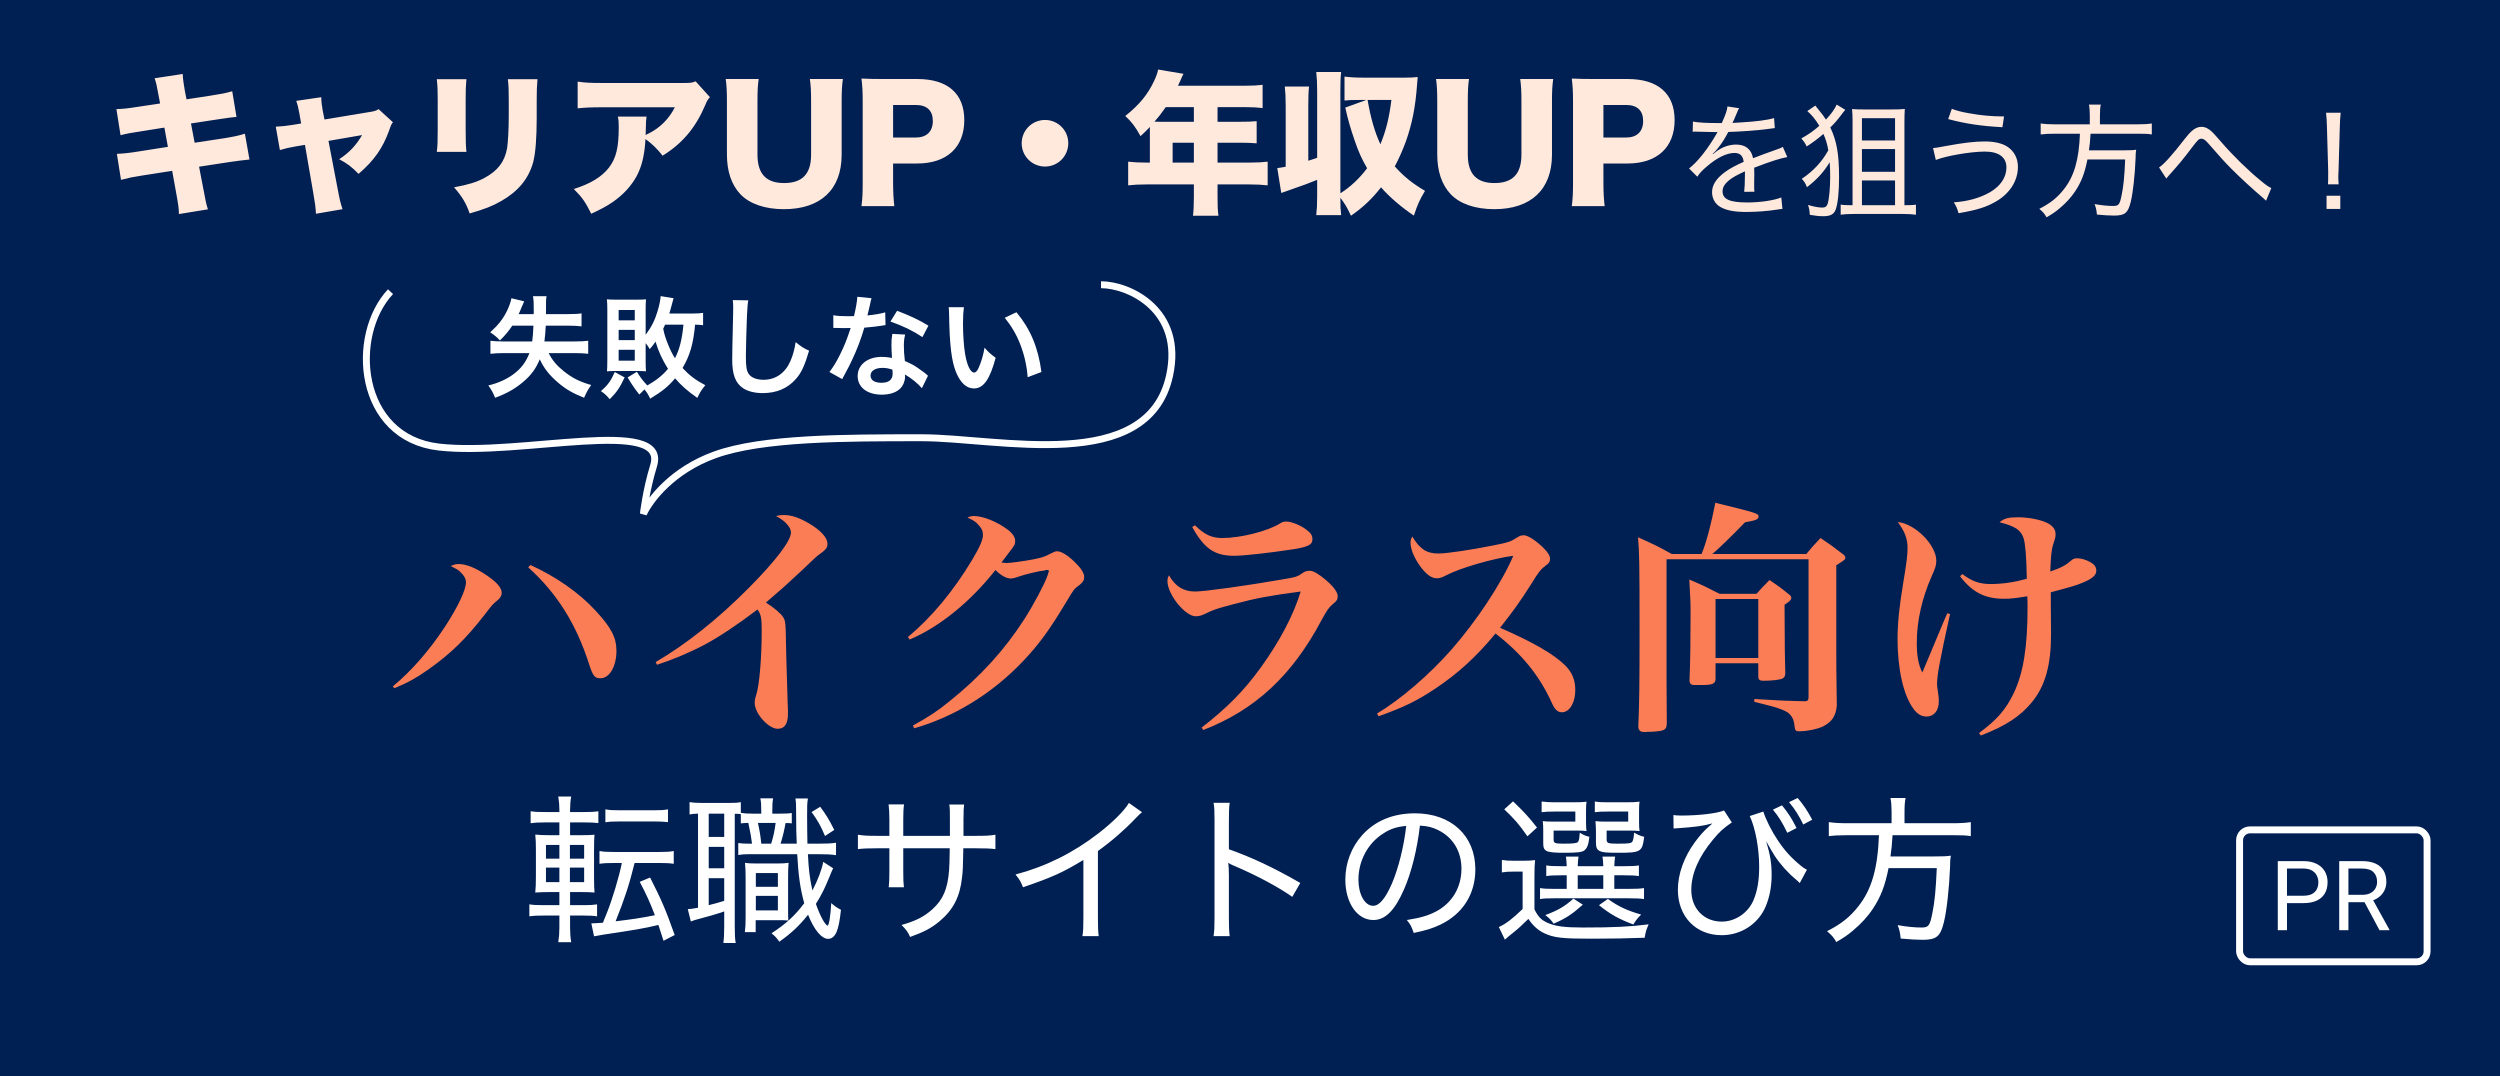
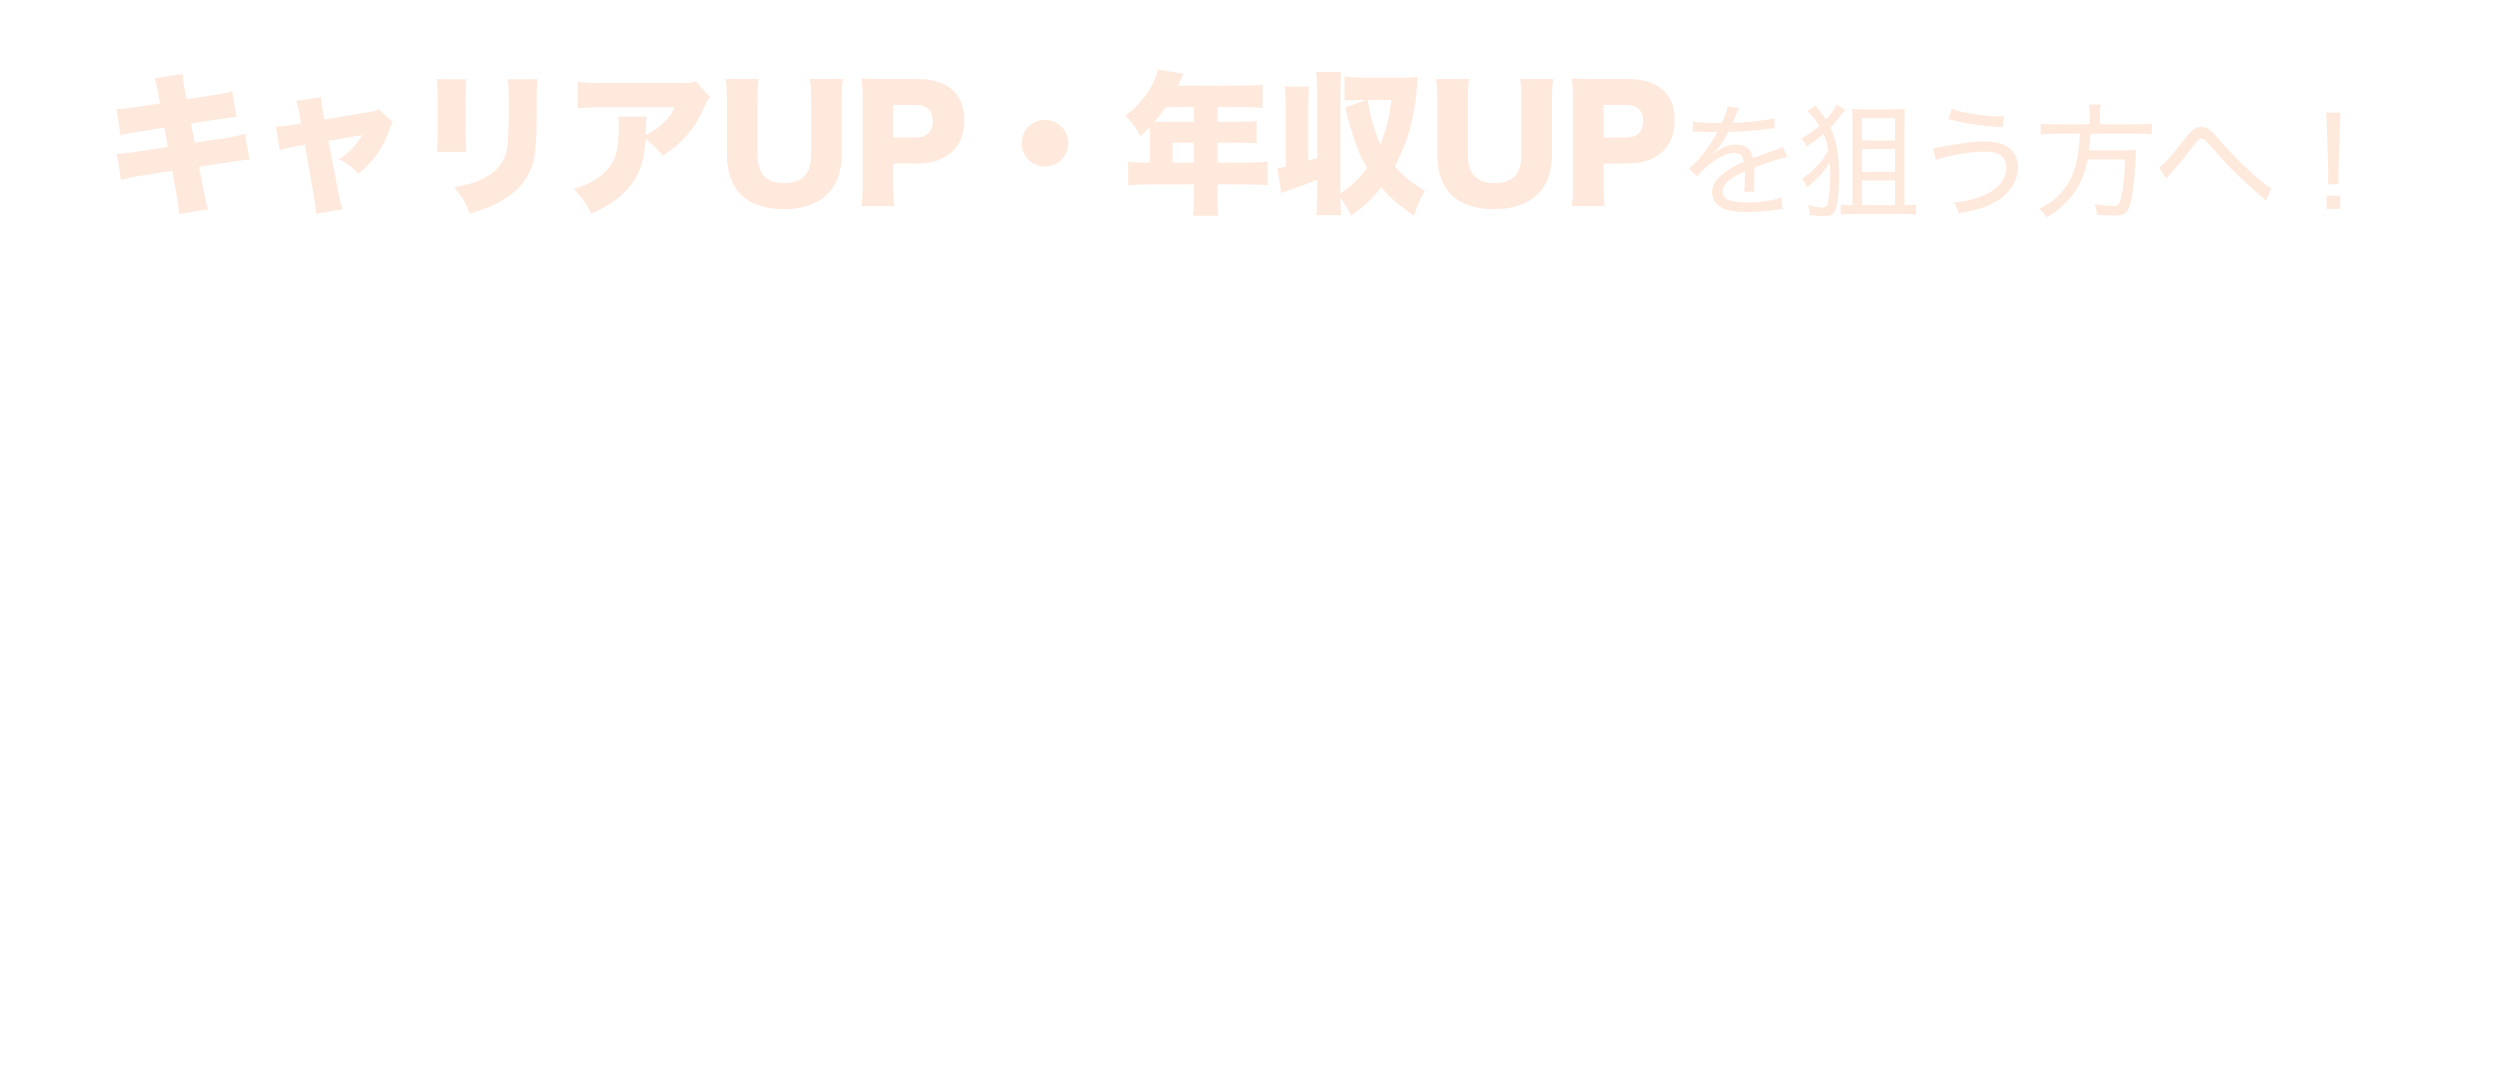
<svg xmlns="http://www.w3.org/2000/svg" width="360" height="155" viewBox="0 0 360 155" fill="none">
-   <rect width="360" height="155" fill="#001F53" />
-   <path d="M340.141 124C340.888 124 341.521 124.114 342.041 124.342C342.561 124.57 342.955 124.907 343.224 125.354C343.497 125.796 343.634 126.34 343.634 126.987C343.634 127.443 343.54 127.858 343.354 128.231C343.171 128.605 342.907 128.924 342.561 129.188C342.214 129.453 341.802 129.649 341.323 129.776L340.954 129.92H337.864L337.851 128.854H340.175C340.649 128.854 341.043 128.769 341.357 128.601C341.672 128.432 341.907 128.206 342.062 127.924C342.221 127.641 342.301 127.329 342.301 126.987C342.301 126.409 342.13 125.946 341.788 125.6C341.446 125.249 340.897 125.073 340.141 125.073H338.172V133.953H336.846V124H340.141ZM340.236 129.441H341.624L344.071 133.871V133.953H342.649L340.236 129.441Z" fill="white" />
  <path d="M329.025 130.05V128.983H331.678C332.193 128.983 332.607 128.901 332.922 128.737C333.241 128.569 333.473 128.339 333.619 128.047C333.77 127.755 333.845 127.423 333.845 127.049C333.845 126.707 333.77 126.386 333.619 126.085C333.473 125.784 333.241 125.54 332.922 125.354C332.607 125.167 332.193 125.073 331.678 125.073H329.326V133.953H328V124H331.678C332.43 124 333.065 124.13 333.585 124.39C334.104 124.649 334.499 125.007 334.768 125.463C335.036 125.919 335.171 126.443 335.171 127.035C335.171 127.673 335.036 128.218 334.768 128.669C334.499 129.12 334.104 129.464 333.585 129.701C333.065 129.934 332.43 130.05 331.678 130.05H329.025Z" fill="white" />
  <rect x="322.5" y="119.5" width="27" height="19" rx="1.5" stroke="white" />
-   <path d="M56.765 99.112L56.585 98.824C59.285 96.592 61.877 93.604 64.145 90.148C66.017 87.232 67.097 84.928 67.097 83.848C67.097 83.344 66.809 82.84 66.269 82.336C65.981 82.048 65.693 81.904 64.901 81.508C65.405 81.292 65.621 81.22 66.017 81.22C67.133 81.22 68.465 81.76 70.013 82.804C71.525 83.812 72.245 84.64 72.245 85.36C72.245 85.756 72.065 86.116 71.561 86.512C70.913 87.052 70.913 87.052 69.833 88.456C67.097 91.984 64.937 94.108 61.625 96.448C59.933 97.636 58.709 98.32 56.765 99.112ZM76.061 81.688L76.385 81.364C79.985 82.984 83.405 85.36 85.745 87.916C88.013 90.364 88.769 91.804 88.769 93.712C88.769 95.98 87.761 97.672 86.465 97.672C85.637 97.672 85.385 97.348 84.845 95.692C82.973 89.824 80.201 85.432 76.061 81.688ZM94.601 95.728L94.421 95.332C98.813 92.776 103.421 89.104 107.849 84.64C111.701 80.752 113.897 77.872 113.897 76.684C113.897 75.928 113.069 74.992 111.737 74.308C112.205 74.2 112.421 74.164 112.889 74.164C113.969 74.164 115.121 74.56 116.525 75.388C118.181 76.36 119.153 77.44 119.153 78.268C119.153 78.916 118.973 79.132 117.713 80.032C117.569 80.14 117.569 80.14 115.373 82.228C112.853 84.568 112.853 84.568 110.297 86.764C111.521 87.556 112.457 88.348 112.781 88.888C113.105 89.392 113.141 89.752 113.177 92.416C113.213 94.072 113.213 94.54 113.429 101.38C113.465 101.884 113.465 102.388 113.465 102.748C113.465 104.224 112.997 104.944 111.989 104.944C110.657 104.944 108.677 102.748 108.677 101.236C108.677 100.876 108.713 100.624 108.893 100.084C109.361 98.608 109.685 94.684 109.685 90.796C109.685 88.96 109.577 88.456 109.073 87.772C106.085 90.04 103.529 91.732 101.369 92.884C99.245 94 96.653 95.08 94.601 95.728ZM130.996 92.092L130.744 91.732C134.2 88.852 137.368 85 139.996 80.608C141.112 78.736 141.544 77.728 141.544 77.008C141.544 76.504 141.4 76.18 141.04 75.748C140.572 75.172 140.32 74.992 139.312 74.524C139.744 74.344 139.924 74.308 140.248 74.308C141.544 74.308 143.524 75.1 145.036 76.216C145.792 76.756 146.188 77.368 146.188 77.872C146.188 78.376 146.116 78.52 145.216 79.672C145.18 79.708 144.748 80.284 144.208 81.004C144.532 81.04 144.784 81.076 144.928 81.076C145.504 81.076 147.52 80.788 148.672 80.572C149.968 80.32 150.436 80.176 151.156 79.78C151.804 79.456 151.948 79.384 152.236 79.384C152.812 79.384 153.712 79.924 154.72 80.896C155.656 81.796 156.124 82.516 156.124 83.092C156.124 83.524 155.944 83.848 155.44 84.244C154.684 84.784 154.648 84.82 153.604 86.584C151.084 90.796 149.536 92.884 147.268 95.26C142.876 99.868 137.44 103.216 131.644 104.872L131.464 104.476C133.732 103.216 134.92 102.46 136.684 101.02C141.184 97.42 144.676 93.568 147.52 89.14C148.816 87.124 150.508 83.92 150.832 82.912C150.904 82.66 150.976 82.516 150.976 82.444C151.012 82.372 151.048 82.3 151.048 82.264C151.048 82.192 150.976 82.12 150.94 82.084C150.904 82.084 150.904 82.084 150.832 82.084C150.796 82.084 150.76 82.084 150.688 82.048C150.652 82.048 150.616 82.084 150.544 82.12C150.472 82.156 150.328 82.156 150.148 82.192C149.824 82.192 148.276 82.552 147.412 82.804C146.656 83.056 146.656 83.056 146.044 83.236C145.828 83.272 145.684 83.308 145.576 83.308C144.928 83.308 144.136 82.876 143.344 82.084C139.744 86.656 135.316 90.256 130.996 92.092ZM171.676 75.892L172.072 75.64C173.476 77.008 174.484 77.476 176.032 77.476C178.66 77.476 182.584 76.468 184.312 75.388C184.6 75.172 184.888 75.1 185.248 75.1C185.932 75.1 187.3 75.64 188.092 76.252C188.74 76.72 188.992 77.116 188.992 77.62C188.992 78.448 188.416 78.736 186.22 79.096C182.62 79.636 179.128 80.032 177.688 80.032C174.88 80.032 173.404 78.988 171.676 75.892ZM173.26 105.124L173.044 104.764C176.68 101.956 179.2 99.4 181.576 96.088C184.276 92.344 186.256 88.6 187.3 85.18C182.692 85.792 180.964 86.116 177.724 86.98C175.24 87.628 174.7 87.808 173.548 88.384C173.044 88.636 172.612 88.744 172.18 88.744C170.668 88.744 168.112 85.612 168.112 83.668C168.112 83.416 168.148 83.236 168.328 82.84C169.264 84.46 170.416 85.18 172.108 85.18C173.476 85.18 179.848 84.28 184.564 83.452C186.724 83.092 186.796 83.056 187.624 82.48C187.948 82.264 188.236 82.192 188.632 82.192C189.136 82.192 189.964 82.696 190.972 83.56C192.088 84.532 192.628 85.288 192.628 85.864C192.628 86.332 192.484 86.548 191.944 86.98C191.368 87.448 191.116 87.808 190.288 89.32C186.076 97.276 180.712 102.244 173.26 105.124ZM198.511 103.144L198.295 102.748C201.679 100.732 205.819 97.168 208.987 93.568C212.659 89.392 216.259 83.92 217.915 80.032C215.107 80.392 210.211 81.796 208.267 82.84C207.547 83.2 207.331 83.272 206.899 83.272C206.071 83.272 205.243 82.624 204.307 81.256C203.551 80.104 203.119 79.024 203.119 78.16C203.119 77.8 203.155 77.656 203.371 77.26C204.451 79.06 205.423 79.708 207.151 79.708C208.267 79.708 211.723 79.204 214.963 78.556C217.339 78.088 217.555 77.98 218.455 77.404C218.851 77.152 219.067 77.08 219.427 77.08C219.967 77.08 221.011 77.728 222.055 78.7C222.847 79.456 223.207 79.996 223.207 80.5C223.207 80.86 223.063 81.112 222.631 81.4C221.839 82.012 221.623 82.264 220.543 84.028C218.779 86.8 217.987 87.88 216.007 90.4C220.723 92.452 223.711 94.18 225.331 95.764C226.375 96.772 226.843 97.924 226.843 99.364C226.843 101.2 226.015 102.568 224.899 102.568C224.287 102.568 223.855 102.136 223.423 101.128C221.659 97.276 219.139 94.144 215.359 91.228C212.443 94.72 209.959 96.952 206.755 99.112C204.127 100.876 202.147 101.848 198.511 103.144ZM246.571 79.78H260.107C260.971 78.736 261.259 78.412 262.159 77.476C263.563 78.412 263.959 78.7 265.255 79.708C265.579 79.924 265.723 80.068 265.723 80.284C265.723 80.572 265.723 80.572 264.427 81.4V94.108C264.427 96.052 264.427 96.052 264.499 101.596C264.355 103.144 263.779 103.972 262.483 104.62C261.619 105.016 260.215 105.304 259.063 105.304C258.595 105.304 258.487 105.196 258.415 104.584C258.343 103.648 258.019 103.036 257.443 102.604C257.011 102.316 256.219 101.992 255.139 101.704C254.887 101.632 254.887 101.632 252.619 101.056V100.66C256.831 100.912 257.083 100.912 259.819 100.984C260.287 100.984 260.431 100.84 260.431 100.372V80.536H239.983V98.212L240.019 104.26C239.947 105.124 239.695 105.268 237.787 105.376C237.391 105.376 237.103 105.376 236.923 105.412C236.887 105.412 236.815 105.412 236.815 105.412C236.203 105.412 235.951 105.196 235.915 104.656C236.059 101.2 236.095 98.572 236.095 90.76C236.095 81.004 236.059 79.528 235.879 77.368C238.039 78.34 238.687 78.628 240.739 79.78H245.023C245.707 78.16 246.463 75.28 247.003 72.4C253.051 73.876 253.231 73.948 253.231 74.38C253.231 74.776 252.835 74.956 251.287 75.208C249.379 77.188 247.363 79.132 246.571 79.78ZM247.615 85.504H252.943C253.699 84.64 253.951 84.388 254.815 83.524C256.039 84.352 256.399 84.604 257.551 85.54C257.839 85.756 257.947 85.9 257.947 86.08C257.947 86.368 257.731 86.584 256.975 87.088C257.011 94.18 257.011 94.504 257.083 96.988C257.047 97.384 256.939 97.564 256.687 97.708C256.363 97.888 255.067 98.032 253.951 98.032C253.411 98.032 253.195 97.888 253.195 97.42V95.512H247.039V97.78C247.003 98.464 246.607 98.644 245.023 98.644C244.915 98.644 244.807 98.644 244.699 98.644C244.447 98.644 244.231 98.644 244.051 98.644C244.015 98.644 244.015 98.644 243.979 98.644C243.511 98.644 243.295 98.428 243.295 97.996C243.295 97.996 243.295 97.888 243.295 97.852C243.403 94.936 243.439 92.452 243.439 88.78C243.439 86.836 243.439 86.476 243.259 83.452C245.203 84.28 245.779 84.568 247.615 85.504ZM247.039 86.26V94.756H253.195V86.26H247.039ZM280.411 88.312L280.807 88.42C279.295 95.26 278.935 97.276 278.935 98.5C278.935 98.788 278.935 98.788 279.151 100.264C279.187 100.516 279.187 100.768 279.187 101.02C279.187 102.316 278.503 103.18 277.423 103.18C276.703 103.18 276.055 102.82 275.515 102.028C274.111 100.156 273.247 96.34 273.247 92.056C273.247 89.752 273.499 87.34 274.039 84.1C274.579 80.86 274.687 79.888 274.687 78.88C274.687 77.584 274.291 76.54 273.283 75.172C275.803 75.424 278.827 78.484 278.827 80.752C278.827 81.4 278.683 81.832 278.143 83.02C276.775 86.116 276.019 89.428 276.019 92.524C276.019 94.468 276.235 95.656 276.811 96.844C277.135 96.088 277.135 96.088 277.675 94.792C278.431 92.956 278.431 92.956 279.727 89.896C279.943 89.392 280.159 88.852 280.411 88.312ZM282.247 82.984L282.571 82.66C283.939 83.704 285.055 84.1 286.639 84.1C288.331 84.1 290.059 83.848 291.859 83.344C291.823 80.392 291.643 78.232 291.391 77.476C290.959 76.288 290.203 75.784 287.935 75.208C288.619 74.632 289.195 74.488 290.599 74.488C292.255 74.488 294.091 74.884 295.027 75.424C295.675 75.82 295.999 76.288 295.999 76.9C295.999 77.296 295.999 77.368 295.639 78.448C295.423 79.096 295.315 80.14 295.243 82.3C296.863 81.724 297.439 81.436 298.339 80.644C298.555 80.464 298.807 80.392 299.095 80.392C299.671 80.392 300.427 80.608 300.967 80.932C301.579 81.256 301.867 81.652 301.867 82.156C301.867 82.192 301.867 82.192 301.867 82.228C301.831 82.84 301.327 83.308 299.959 83.884C298.951 84.316 298.267 84.496 295.315 85.288V86.944L295.351 91.3C295.351 95.764 294.523 98.752 292.615 101.092C290.923 103.144 288.871 104.512 285.235 105.916L284.983 105.556C287.575 103.648 288.835 102.172 289.951 99.868C291.355 96.952 291.967 93.244 291.967 87.448C291.967 87.088 291.967 86.62 291.931 85.864C290.383 86.116 289.555 86.224 288.619 86.224C285.847 86.224 284.047 85.324 282.247 82.984Z" fill="#FB7D56" />
  <path d="M82.092 131.838V133.609C82.092 134.276 82.138 134.989 82.253 135.679H80.39C80.505 134.943 80.551 134.368 80.551 133.563V131.838H78.343C77.423 131.838 76.825 131.861 76.227 131.953V130.228C76.848 130.32 77.262 130.343 78.274 130.343H80.551V128.457H79.355C78.297 128.457 77.722 128.48 77.078 128.526C77.147 127.928 77.17 127.192 77.17 126.157V122.454C77.17 121.419 77.147 120.775 77.078 120.177C77.676 120.246 78.205 120.269 79.286 120.269H80.551V118.429H78.458C77.515 118.429 77.078 118.452 76.411 118.544V116.819C77.009 116.911 77.492 116.934 78.527 116.934H80.551V116.658C80.551 115.945 80.505 115.416 80.39 114.703H82.253C82.138 115.37 82.092 115.945 82.092 116.658V116.934H84.093C85.105 116.934 85.565 116.911 86.163 116.819V118.521C85.519 118.452 85.151 118.429 84.139 118.429H82.092V120.269H83.633C84.691 120.269 85.128 120.246 85.611 120.2C85.565 120.614 85.542 121.258 85.542 122.362V126.203C85.542 127.422 85.565 128.066 85.611 128.526C85.105 128.48 84.622 128.457 83.541 128.457H82.092V130.343H84.07C84.967 130.343 85.358 130.32 85.979 130.228V131.953C85.381 131.861 84.875 131.838 83.978 131.838H82.092ZM82.069 127.031H84.116V124.938H82.069V127.031ZM82.069 123.65H84.116V121.672H82.069V123.65ZM80.551 121.672H78.619V123.65H80.551V121.672ZM80.551 124.938H78.619V127.031H80.551V124.938ZM89.544 124.271H88.417C87.52 124.271 86.945 124.294 86.324 124.386V122.546C86.922 122.661 87.428 122.684 88.44 122.684H94.926C95.915 122.684 96.421 122.661 97.019 122.546V124.386C96.421 124.294 95.823 124.271 94.926 124.271H91.384C90.579 127.491 89.958 129.4 88.647 132.666C90.993 132.39 92.35 132.183 94.305 131.792C93.592 129.929 93.04 128.71 92.12 126.985L93.615 126.364C95.294 129.676 95.8 130.849 97.157 134.644L95.547 135.472C95.225 134.46 95.202 134.391 94.811 133.195C92.557 133.724 91.591 133.885 86.83 134.598C86.209 134.713 85.956 134.759 85.542 134.828L85.151 132.965C85.726 132.942 85.979 132.942 86.83 132.873C86.968 132.482 86.968 132.482 87.405 131.424C88.187 129.469 89.153 126.249 89.544 124.271ZM87.175 118.406V116.543C87.75 116.658 88.21 116.681 89.268 116.681H94.121C95.156 116.681 95.593 116.658 96.191 116.543V118.383C95.984 118.383 95.984 118.383 95.662 118.337C95.363 118.314 94.719 118.291 94.121 118.291H89.268C88.302 118.291 87.773 118.314 87.175 118.406ZM100.515 130.711V117.164C99.94 117.187 99.641 117.21 99.296 117.279V115.508C99.71 115.577 100.262 115.623 101.044 115.623H104.931C105.782 115.623 106.242 115.6 106.679 115.508V117.233C106.311 117.187 106.173 117.187 105.805 117.187V133.402C105.805 134.529 105.828 135.173 105.943 135.794H104.172C104.241 135.219 104.287 134.506 104.287 133.379V131.24C104.103 131.309 104.103 131.309 103.85 131.401C103.114 131.631 101.918 131.999 101.159 132.183C100.17 132.436 99.825 132.551 99.48 132.689L99.043 130.918C99.342 130.918 99.779 130.849 100.515 130.711ZM102.056 117.164V120.522H104.287V117.164H102.056ZM102.056 121.948V125.03H104.287V121.948H102.056ZM102.056 126.456V130.343C102.884 130.136 103.321 130.021 104.287 129.722V126.456H102.056ZM111.21 117.164H112.291C113.188 117.164 113.625 117.141 114.016 117.072V118.567C113.602 118.521 113.602 118.521 113.119 118.521C112.935 119.579 112.728 120.43 112.406 121.488H114.729C114.66 120.131 114.66 119.441 114.637 116.543C114.637 115.761 114.614 115.462 114.545 114.979H116.339C116.224 115.715 116.224 116.037 116.224 117.601C116.224 118.958 116.247 120.292 116.27 121.488H117.857C119.191 121.488 119.674 121.465 120.387 121.35V123.144C119.582 123.029 119.03 123.006 117.857 123.006H116.339C116.454 125.237 116.569 126.249 116.983 128.227C117.765 126.755 118.363 125.145 118.547 124.11L119.973 125.03C119.835 125.306 119.72 125.582 119.398 126.364C118.823 127.813 118.225 129.009 117.489 130.159C117.765 130.964 118.087 131.723 118.432 132.367C118.708 132.873 119.03 133.287 119.168 133.287C119.375 133.287 119.605 131.838 119.697 130.044C120.18 130.481 120.594 130.757 121.1 131.01C120.916 132.712 120.732 133.563 120.456 134.23C120.18 134.851 119.766 135.196 119.26 135.196C118.317 135.196 117.259 133.954 116.362 131.723C115.074 133.333 113.97 134.368 112.222 135.61C111.785 134.989 111.601 134.805 111.095 134.391C113.188 133.034 114.453 131.861 115.81 130.067C115.235 127.997 114.959 126.019 114.798 123.006H107.783C107.254 123.006 106.863 123.029 106.311 123.121V121.396C106.748 121.465 107.162 121.488 107.76 121.488H108.289C108.174 120.522 108.082 120.016 107.76 118.498C107.208 118.521 107.07 118.521 106.679 118.567V117.049C107.208 117.141 107.622 117.164 108.312 117.164H109.623V116.888C109.623 115.922 109.6 115.462 109.485 114.956H111.325C111.233 115.485 111.21 115.968 111.21 116.911V117.164ZM109.623 121.488H111.049C111.371 120.476 111.555 119.579 111.693 118.498H109.14C109.416 119.74 109.531 120.522 109.623 121.488ZM113.487 130.688V131.332C113.487 131.608 113.487 132.275 113.51 132.551C113.05 132.505 112.636 132.505 111.67 132.505H108.818V134.23H107.254C107.346 133.54 107.369 132.965 107.369 132.137V126.41C107.369 125.444 107.346 124.961 107.277 124.248C107.737 124.317 108.036 124.34 108.864 124.34H111.969C112.705 124.34 113.027 124.317 113.556 124.248C113.51 124.777 113.487 125.283 113.487 126.41V130.688ZM108.841 125.72V127.698H112.015V125.72H108.841ZM108.841 129.009V131.102H112.015V129.009H108.841ZM116.868 116.934L118.11 116.175C118.961 117.325 119.375 117.992 120.134 119.51L118.8 120.384C118.202 118.958 117.765 118.176 116.868 116.934ZM130.07 120.361H136.786V118.199C136.786 116.589 136.786 116.405 136.694 115.853H138.833C138.764 116.451 138.764 116.451 138.741 118.038C138.741 118.498 138.741 118.498 138.741 120.361H140.558C142.007 120.361 142.49 120.338 143.341 120.2V122.27C142.536 122.178 141.915 122.155 140.604 122.155H138.718C138.672 124.892 138.649 125.398 138.534 126.341C138.235 129.147 137.269 131.01 135.291 132.666C134.141 133.632 133.06 134.207 131.059 134.92C130.714 134.184 130.507 133.885 129.817 133.195C131.864 132.62 133.037 132.022 134.233 130.964C135.797 129.561 136.464 128.02 136.671 125.283C136.717 124.639 136.74 123.903 136.763 122.155H130.07V125.467C130.07 126.548 130.093 127.215 130.162 127.767H127.977C128.046 127.192 128.069 126.479 128.069 125.467V122.155H126.275C124.987 122.155 124.389 122.178 123.538 122.27V120.2C124.435 120.338 124.872 120.361 126.321 120.361H128.069V117.969C128.069 117.072 128.023 116.313 127.954 115.83H130.185C130.093 116.428 130.07 117.049 130.07 117.923V120.361ZM162.563 115.623L164.449 116.957C164.104 117.256 163.989 117.348 163.621 117.739C161.965 119.487 160.148 121.074 158.101 122.546V132.091C158.101 133.494 158.124 134.161 158.216 134.805H155.87C155.985 134.092 156.008 133.563 156.008 132.114V123.834C153.064 125.628 151.592 126.295 147.314 127.767C146.969 126.916 146.808 126.64 146.233 125.927C150.603 124.777 154.536 122.822 158.216 119.97C160.309 118.337 161.919 116.727 162.563 115.623ZM177.076 134.805H174.753C174.868 134.046 174.891 133.448 174.891 132.137V118.13C174.891 116.75 174.868 116.198 174.753 115.6H177.076C176.984 116.267 176.961 116.911 176.961 118.199V122.293C180.204 123.443 183.332 124.892 187.242 127.146L186.092 129.147C184.068 127.721 180.894 126.019 177.628 124.639C177.283 124.478 177.191 124.455 176.869 124.248C176.938 124.823 176.961 125.214 176.961 126.134V132.137C176.961 133.356 176.984 134.092 177.076 134.805ZM202.583 132.482C204.584 132.16 205.688 131.838 206.815 131.24C209.115 130.021 210.449 127.767 210.449 125.099C210.449 122.592 209.23 120.568 207.045 119.51C206.24 119.119 205.596 118.958 204.469 118.889C204.078 122.27 203.25 125.651 202.169 128.089C200.858 131.102 199.478 132.482 197.753 132.482C195.43 132.482 193.728 130.021 193.728 126.663C193.728 124.271 194.602 121.971 196.189 120.223C198.052 118.176 200.628 117.118 203.756 117.118C208.977 117.118 212.45 120.338 212.45 125.191C212.45 128.756 210.633 131.608 207.413 133.149C206.309 133.678 205.343 133.977 203.572 134.345C203.273 133.425 203.112 133.126 202.583 132.482ZM202.491 118.935C201.157 119.05 200.214 119.349 199.202 120.016C196.971 121.419 195.614 123.949 195.614 126.686C195.614 128.779 196.534 130.435 197.73 130.435C198.627 130.435 199.501 129.377 200.444 127.215C201.364 125.076 202.192 121.787 202.491 118.935ZM225.606 126.042H224.824C223.789 126.042 223.214 126.065 222.662 126.157V124.616C223.168 124.708 223.697 124.731 224.801 124.731H225.606C225.583 124.041 225.56 123.834 225.491 123.351H227.308C227.239 123.765 227.216 124.11 227.193 124.731H230.873C230.85 124.133 230.827 123.765 230.758 123.351H232.575C232.506 123.811 232.483 124.11 232.46 124.731H233.886C234.967 124.731 235.496 124.708 236.002 124.616V126.157C235.427 126.065 234.898 126.042 233.84 126.042H232.46V127.997H234.507C235.68 127.997 236.163 127.974 236.738 127.882V129.469C236.209 129.377 235.611 129.354 234.507 129.354H223.766C222.823 129.354 222.248 129.377 221.765 129.469V127.882C222.294 127.974 222.777 127.997 223.743 127.997H225.606V126.042ZM227.193 126.042V127.997H230.873V126.042H227.193ZM228.389 116.704V118.429C228.389 119.004 228.412 119.349 228.458 119.671C227.975 119.625 227.607 119.602 227.009 119.602H223.72V120.844C223.72 121.419 223.858 121.488 225.215 121.488C226.549 121.488 227.032 121.419 227.216 121.258C227.354 121.097 227.423 120.821 227.492 119.901C227.975 120.223 228.343 120.384 228.872 120.499C228.734 121.672 228.573 122.086 228.159 122.454C227.837 122.707 227.147 122.799 225.422 122.799C222.593 122.799 222.225 122.638 222.225 121.396V119.556C222.225 118.935 222.202 118.636 222.156 118.245C222.57 118.291 222.938 118.314 223.651 118.314H226.848V116.865H223.835C222.984 116.865 222.524 116.888 221.995 116.957V115.416C222.501 115.485 223.122 115.531 223.835 115.531H226.411C227.492 115.531 227.998 115.508 228.458 115.439C228.412 115.807 228.389 116.106 228.389 116.704ZM236.025 116.704V118.429C236.025 118.981 236.048 119.349 236.094 119.671C235.611 119.625 235.243 119.602 234.645 119.602H231.356V120.844C231.356 121.419 231.517 121.488 232.943 121.488C234.599 121.488 234.944 121.442 235.082 121.143C235.197 120.913 235.266 120.568 235.312 119.901C235.841 120.2 236.232 120.384 236.761 120.499C236.485 122.684 236.301 122.799 232.966 122.799C231.471 122.799 230.827 122.753 230.459 122.592C229.976 122.408 229.815 122.063 229.815 121.35V119.602C229.815 119.28 229.792 118.82 229.746 118.245C230.16 118.291 230.528 118.314 231.241 118.314H234.461V116.865H231.494C230.643 116.865 230.183 116.888 229.654 116.957V115.416C230.16 115.508 230.758 115.531 231.494 115.531H234.07C235.128 115.531 235.611 115.508 236.094 115.439C236.048 115.761 236.025 116.106 236.025 116.704ZM216.613 116.543L217.878 115.393C219.465 116.911 220.155 117.67 221.328 119.165L219.948 120.43C218.752 118.705 218.108 117.969 216.613 116.543ZM226.572 129.4L227.929 130.274C226.319 131.7 225.514 132.229 223.72 133.011C223.421 132.551 223.122 132.229 222.524 131.769C224.341 131.102 225.353 130.504 226.572 129.4ZM230.252 130.343L231.54 129.446C233.058 130.55 234.277 131.102 236.324 131.7C235.795 132.229 235.542 132.551 235.197 133.126C233.15 132.367 231.793 131.608 230.252 130.343ZM216.268 125.628V123.834C216.843 123.926 217.211 123.949 218.062 123.949H219.327C220.04 123.949 220.5 123.926 221.052 123.857C220.983 124.616 220.96 125.053 220.96 126.295V130.941C221.489 132.022 221.949 132.482 222.823 132.873C223.904 133.379 225.284 133.563 227.952 133.563C232.322 133.563 234.737 133.448 237.405 133.103C237.037 133.954 236.991 134.115 236.83 135.035C234.461 135.127 232 135.173 229.171 135.173C224.939 135.173 223.766 135.035 222.386 134.391C221.489 133.977 220.73 133.287 220.086 132.321C219.143 133.241 218.637 133.724 217.878 134.322C217.142 134.92 217.073 134.966 216.705 135.311L215.831 133.494C216.82 133.057 217.809 132.298 219.258 130.895V125.513H217.924C217.211 125.513 216.843 125.536 216.268 125.628ZM255.299 116.589L256.61 115.968C257.53 117.118 258.013 117.854 258.703 119.234L257.369 119.924C256.702 118.521 256.15 117.624 255.299 116.589ZM257.622 115.508L258.864 114.91C259.738 115.945 260.244 116.704 260.957 118.038L259.669 118.728C259.071 117.486 258.496 116.566 257.622 115.508ZM240.993 119.303L240.97 117.371C241.384 117.417 241.591 117.44 242.097 117.44C244.673 117.44 247.341 117.118 248.261 116.704L249.388 118.429C248.123 119.303 247.617 119.763 246.651 120.936C244.604 123.397 243.546 125.835 243.546 128.158C243.546 130.826 245.363 132.712 247.939 132.712C249.871 132.712 251.711 131.47 252.493 129.653C253.068 128.273 253.321 126.801 253.321 124.8C253.321 122.178 252.769 119.211 251.964 117.509L253.919 116.865C254.287 118.038 255.115 119.694 256.035 121.051C257.001 122.5 257.944 123.535 259.324 124.662C259.715 124.984 259.853 125.076 260.198 125.237L259.163 127.169C259.002 126.985 258.979 126.962 258.657 126.686C257.461 125.697 256.334 124.432 255.552 123.236C255.299 122.845 254.885 122.132 254.333 121.143C254.931 123.19 255.115 124.294 255.115 126.042C255.115 127.675 254.816 129.216 254.241 130.573C253.16 133.08 250.699 134.667 247.916 134.667C244.19 134.667 241.614 131.976 241.614 128.135C241.614 125.858 242.488 123.42 244.075 121.258C244.742 120.338 245.455 119.556 246.099 119.004C246.375 118.774 246.398 118.751 246.582 118.567C245.317 118.935 244.006 119.096 241.683 119.257C241.269 119.28 241.246 119.28 240.993 119.303ZM272.388 118.544V116.911C272.388 116.129 272.342 115.485 272.227 114.91H274.412C274.297 115.393 274.251 116.014 274.251 116.911V118.544H281.105C282.301 118.544 283.083 118.498 283.796 118.383V120.407C283.175 120.292 282.508 120.269 281.151 120.269H272.526C272.434 121.764 272.388 122.201 272.227 123.328H278.529C279.771 123.328 280.346 123.305 280.921 123.213C280.829 123.811 280.829 123.811 280.806 124.892C280.691 127.882 280.323 131.148 279.932 132.758C279.426 134.851 278.874 135.334 276.827 135.334C276.068 135.334 274.895 135.265 273.699 135.15C273.607 134.276 273.538 133.931 273.262 133.218C274.55 133.448 275.7 133.563 276.689 133.563C277.701 133.563 277.885 133.31 278.23 131.654C278.598 129.906 278.759 128.112 278.897 125.007H271.951C271.445 127.56 270.824 129.147 269.72 130.826C268.984 131.953 267.995 133.034 266.776 134.046C266.063 134.644 265.603 134.966 264.43 135.656C264.039 134.966 263.786 134.69 263.096 134.092C265.12 133.057 266.385 132.068 267.627 130.481C269.513 128.089 270.387 125.076 270.571 120.269H266.017C264.867 120.269 263.993 120.315 263.349 120.407V118.383C264.108 118.498 264.867 118.544 266.017 118.544H272.388Z" fill="white" />
-   <path d="M23.056 14.898L22.836 13.754C22.594 12.368 22.484 11.906 22.264 11.268L26.312 10.652C26.334 11.334 26.444 12.082 26.62 13.094L26.862 14.304L30.294 13.776C31.856 13.534 32.472 13.424 33.44 13.138L34.056 16.834C33.308 16.9 33.308 16.9 30.932 17.252L27.5 17.78L28.028 20.552L32.098 19.936C33.616 19.694 34.342 19.54 35.266 19.254L35.926 22.972C34.672 23.104 34.672 23.104 32.824 23.368L28.666 24.006L29.282 27.196C29.634 29.088 29.678 29.308 29.942 30.144L25.762 30.826C25.762 30.078 25.674 29.44 25.366 27.768L24.794 24.6L20.438 25.282C18.92 25.524 18.81 25.546 17.424 25.898L16.83 22.158C17.732 22.114 18.656 22.026 19.976 21.806L24.178 21.146L23.672 18.374L20.636 18.858C18.766 19.144 18.26 19.232 17.358 19.474L16.764 15.712C17.732 15.69 18.458 15.602 19.998 15.36L23.056 14.898ZM43.362 17.78L43.12 16.394C42.966 15.492 42.856 15.096 42.658 14.524L46.266 13.996C46.266 14.656 46.332 15.118 46.464 15.888L46.728 17.208L53.218 16.13C53.944 16.02 54.186 15.932 54.516 15.712L56.584 17.604C56.364 17.89 56.32 17.956 56.034 18.792C55.11 21.344 53.878 23.104 51.634 25.04C50.622 24.006 50.006 23.544 48.84 22.928C50.292 21.982 51.282 20.926 52.14 19.452L47.3 20.288L48.598 27.064C48.906 28.714 49.016 29.198 49.324 30.122L45.496 30.782C45.452 29.902 45.364 29.198 45.1 27.724L43.912 20.86L42.482 21.102C41.602 21.256 41.03 21.388 40.304 21.608L39.71 18.242C40.524 18.198 41.052 18.154 42.042 18L43.362 17.78ZM62.898 11.4H67.166C67.078 12.412 67.056 12.808 67.056 14.348V18.726C67.056 20.288 67.078 20.992 67.166 21.872H62.898C63.008 21.08 63.03 20.31 63.03 18.66V14.304C63.03 12.962 63.008 12.368 62.898 11.4ZM73.128 11.4H77.396C77.308 12.632 77.286 12.962 77.286 14.37V16.944C77.286 19.958 77.11 22.07 76.78 23.346C76.12 25.744 74.624 27.548 72.204 28.934C70.95 29.66 69.784 30.122 67.628 30.738C67.122 29.264 66.572 28.34 65.384 26.976C67.496 26.58 68.618 26.228 69.74 25.634C71.676 24.6 72.666 23.302 73.018 21.366C73.15 20.552 73.26 18.616 73.26 16.702V14.414C73.26 12.808 73.238 12.346 73.128 11.4ZM100.166 11.708L102.234 13.996C101.904 14.348 101.838 14.458 101.552 15.14C100.144 18.44 98.252 20.662 95.414 22.422C94.644 21.432 93.918 20.728 92.95 20.024C92.818 22.312 92.444 23.918 91.674 25.37C90.904 26.778 89.76 28.032 88.242 29.088C87.34 29.704 86.592 30.1 85.14 30.782C84.26 29.044 83.908 28.516 82.632 27.218C85.052 26.448 86.636 25.48 87.67 24.16C88.726 22.796 89.1 21.234 89.1 18.308C89.1 17.604 89.078 17.274 88.968 16.79H93.104C93.038 17.23 93.016 17.428 92.994 18.682C92.994 18.704 92.972 19.232 92.972 19.452C93.104 19.364 93.104 19.364 93.478 19.188C95.084 18.374 96.382 17.054 97.174 15.448H86.68C85.008 15.448 84.238 15.492 83.182 15.602V11.752C84.194 11.906 84.942 11.95 86.746 11.95H98.274C99.506 11.95 99.66 11.928 100.166 11.708ZM116.622 11.378H121.374C121.242 12.324 121.198 13.116 121.198 14.7V22.268C121.198 27.284 118.184 30.122 112.882 30.122C110.154 30.122 107.932 29.352 106.612 27.966C105.336 26.602 104.676 24.688 104.676 22.224V14.7C104.676 13.182 104.632 12.214 104.5 11.378H109.252C109.12 12.192 109.076 13.072 109.076 14.7V22.268C109.076 25.04 110.33 26.36 112.904 26.36C115.544 26.36 116.798 25.04 116.798 22.268V14.7C116.798 13.05 116.754 12.368 116.622 11.378ZM128.782 29.682H124.052C124.184 28.714 124.228 27.724 124.228 26.426V14.524C124.228 13.336 124.184 12.346 124.052 11.312C125.086 11.356 125.878 11.378 127.286 11.378H132.104C136.46 11.378 138.858 13.468 138.858 17.296C138.858 21.212 136.35 23.544 132.082 23.544H128.606V26.36C128.606 27.658 128.672 28.736 128.782 29.682ZM128.606 19.804H131.884C133.424 19.804 134.326 18.946 134.326 17.428C134.326 15.91 133.468 15.118 131.884 15.118H128.606V19.804ZM150.489 17.274C152.337 17.274 153.833 18.77 153.833 20.618C153.833 22.488 152.337 23.984 150.489 23.984C148.619 23.984 147.123 22.488 147.123 20.64C147.123 18.77 148.619 17.274 150.489 17.274ZM165.581 23.412V18.726C165.581 18.572 165.581 18.484 165.581 18.286C165.053 18.836 164.855 19.034 164.239 19.606C163.469 18.22 162.985 17.582 162.039 16.702C164.085 15.074 165.317 13.556 166.219 11.598C166.527 10.938 166.681 10.476 166.769 10.014L170.421 10.63C170.223 11.026 170.201 11.07 169.959 11.642C169.849 11.884 169.783 12.038 169.629 12.346H179.287C180.409 12.346 181.091 12.302 181.817 12.214V15.558C181.047 15.47 180.365 15.426 179.287 15.426H175.327V17.538H178.407C179.573 17.538 180.233 17.516 180.959 17.45V20.64C180.233 20.574 179.595 20.552 178.517 20.552H175.327V23.412H179.947C181.047 23.412 181.839 23.368 182.543 23.28V26.69C181.751 26.602 181.003 26.558 179.947 26.558H175.327V28.406C175.327 29.682 175.349 30.298 175.459 31.068H171.785C171.873 30.364 171.917 29.66 171.917 28.34V26.558H165.075C164.019 26.558 163.205 26.602 162.457 26.69V23.28C163.205 23.368 163.997 23.412 165.075 23.412H165.581ZM168.859 23.412H171.917V20.552H168.859V23.412ZM171.917 15.426H167.869C167.253 16.306 166.901 16.768 166.241 17.516C166.571 17.538 166.703 17.538 167.055 17.538H171.917V15.426ZM188.395 15.228V23.148C188.615 23.082 189.033 22.928 189.671 22.73V13.16C189.671 11.818 189.627 11.224 189.539 10.366H193.125C193.037 11.18 193.015 11.774 193.015 13.16V27.834C194.445 26.932 195.765 25.7 196.865 24.226C196.095 22.884 195.633 21.894 195.083 20.266C194.445 18.396 194.115 17.274 193.719 15.492L196.755 14.392H195.941C194.577 14.392 194.137 14.414 193.609 14.48V11.026C194.445 11.136 195.193 11.18 196.293 11.18H202.299C203.069 11.18 203.553 11.158 204.147 11.092C204.125 11.422 204.125 11.422 204.059 12.17C203.817 15.47 203.355 17.758 202.475 20.288C202.013 21.564 201.419 22.906 200.847 23.962C202.167 25.436 203.377 26.404 205.203 27.482C204.433 28.758 204.125 29.462 203.597 31.046C201.771 29.814 200.143 28.428 198.867 26.976C197.591 28.626 196.227 29.902 194.533 31.068C194.027 29.946 193.741 29.462 193.015 28.472C193.015 29.77 193.037 30.21 193.125 30.98H189.539C189.627 30.122 189.671 29.55 189.671 28.208V25.898C188.725 26.294 187.471 26.756 185.623 27.394C185.139 27.57 184.985 27.614 184.501 27.79L183.929 24.204C184.435 24.138 184.589 24.116 185.139 24.006V15.228C185.139 13.886 185.095 13.292 185.007 12.456H188.505C188.417 13.27 188.395 13.864 188.395 15.228ZM200.363 14.392H196.931C197.393 17.032 197.943 18.968 198.779 20.772C199.615 18.726 200.033 16.988 200.363 14.392ZM218.909 11.378H223.661C223.529 12.324 223.485 13.116 223.485 14.7V22.268C223.485 27.284 220.471 30.122 215.169 30.122C212.441 30.122 210.219 29.352 208.899 27.966C207.623 26.602 206.963 24.688 206.963 22.224V14.7C206.963 13.182 206.919 12.214 206.787 11.378H211.539C211.407 12.192 211.363 13.072 211.363 14.7V22.268C211.363 25.04 212.617 26.36 215.191 26.36C217.831 26.36 219.085 25.04 219.085 22.268V14.7C219.085 13.05 219.041 12.368 218.909 11.378ZM231.069 29.682H226.339C226.471 28.714 226.515 27.724 226.515 26.426V14.524C226.515 13.336 226.471 12.346 226.339 11.312C227.373 11.356 228.165 11.378 229.573 11.378H234.391C238.747 11.378 241.145 13.468 241.145 17.296C241.145 21.212 238.637 23.544 234.369 23.544H230.893V26.36C230.893 27.658 230.959 28.736 231.069 29.682ZM230.893 19.804H234.171C235.711 19.804 236.613 18.946 236.613 17.428C236.613 15.91 235.755 15.118 234.171 15.118H230.893V19.804Z" fill="#FFE9DC" />
+   <path d="M23.056 14.898L22.836 13.754C22.594 12.368 22.484 11.906 22.264 11.268L26.312 10.652C26.334 11.334 26.444 12.082 26.62 13.094L26.862 14.304L30.294 13.776C31.856 13.534 32.472 13.424 33.44 13.138L34.056 16.834C33.308 16.9 33.308 16.9 30.932 17.252L27.5 17.78L28.028 20.552L32.098 19.936C33.616 19.694 34.342 19.54 35.266 19.254L35.926 22.972C34.672 23.104 34.672 23.104 32.824 23.368L28.666 24.006L29.282 27.196C29.634 29.088 29.678 29.308 29.942 30.144L25.762 30.826C25.762 30.078 25.674 29.44 25.366 27.768L24.794 24.6L20.438 25.282C18.92 25.524 18.81 25.546 17.424 25.898L16.83 22.158C17.732 22.114 18.656 22.026 19.976 21.806L24.178 21.146L23.672 18.374L20.636 18.858C18.766 19.144 18.26 19.232 17.358 19.474L16.764 15.712C17.732 15.69 18.458 15.602 19.998 15.36L23.056 14.898ZM43.362 17.78L43.12 16.394C42.966 15.492 42.856 15.096 42.658 14.524L46.266 13.996C46.266 14.656 46.332 15.118 46.464 15.888L46.728 17.208L53.218 16.13C53.944 16.02 54.186 15.932 54.516 15.712L56.584 17.604C56.364 17.89 56.32 17.956 56.034 18.792C55.11 21.344 53.878 23.104 51.634 25.04C50.622 24.006 50.006 23.544 48.84 22.928C50.292 21.982 51.282 20.926 52.14 19.452L47.3 20.288L48.598 27.064C48.906 28.714 49.016 29.198 49.324 30.122L45.496 30.782C45.452 29.902 45.364 29.198 45.1 27.724L43.912 20.86L42.482 21.102C41.602 21.256 41.03 21.388 40.304 21.608L39.71 18.242C40.524 18.198 41.052 18.154 42.042 18L43.362 17.78ZM62.898 11.4H67.166C67.078 12.412 67.056 12.808 67.056 14.348V18.726C67.056 20.288 67.078 20.992 67.166 21.872H62.898C63.008 21.08 63.03 20.31 63.03 18.66V14.304C63.03 12.962 63.008 12.368 62.898 11.4ZM73.128 11.4H77.396C77.308 12.632 77.286 12.962 77.286 14.37V16.944C77.286 19.958 77.11 22.07 76.78 23.346C76.12 25.744 74.624 27.548 72.204 28.934C70.95 29.66 69.784 30.122 67.628 30.738C67.122 29.264 66.572 28.34 65.384 26.976C67.496 26.58 68.618 26.228 69.74 25.634C71.676 24.6 72.666 23.302 73.018 21.366C73.15 20.552 73.26 18.616 73.26 16.702V14.414C73.26 12.808 73.238 12.346 73.128 11.4ZM100.166 11.708L102.234 13.996C101.904 14.348 101.838 14.458 101.552 15.14C100.144 18.44 98.252 20.662 95.414 22.422C94.644 21.432 93.918 20.728 92.95 20.024C92.818 22.312 92.444 23.918 91.674 25.37C90.904 26.778 89.76 28.032 88.242 29.088C87.34 29.704 86.592 30.1 85.14 30.782C84.26 29.044 83.908 28.516 82.632 27.218C85.052 26.448 86.636 25.48 87.67 24.16C88.726 22.796 89.1 21.234 89.1 18.308C89.1 17.604 89.078 17.274 88.968 16.79H93.104C93.038 17.23 93.016 17.428 92.994 18.682C92.994 18.704 92.972 19.232 92.972 19.452C93.104 19.364 93.104 19.364 93.478 19.188C95.084 18.374 96.382 17.054 97.174 15.448H86.68C85.008 15.448 84.238 15.492 83.182 15.602V11.752C84.194 11.906 84.942 11.95 86.746 11.95H98.274C99.506 11.95 99.66 11.928 100.166 11.708ZM116.622 11.378H121.374C121.242 12.324 121.198 13.116 121.198 14.7V22.268C121.198 27.284 118.184 30.122 112.882 30.122C110.154 30.122 107.932 29.352 106.612 27.966C105.336 26.602 104.676 24.688 104.676 22.224V14.7C104.676 13.182 104.632 12.214 104.5 11.378H109.252C109.12 12.192 109.076 13.072 109.076 14.7V22.268C109.076 25.04 110.33 26.36 112.904 26.36C115.544 26.36 116.798 25.04 116.798 22.268V14.7C116.798 13.05 116.754 12.368 116.622 11.378ZM128.782 29.682H124.052C124.184 28.714 124.228 27.724 124.228 26.426V14.524C124.228 13.336 124.184 12.346 124.052 11.312C125.086 11.356 125.878 11.378 127.286 11.378H132.104C136.46 11.378 138.858 13.468 138.858 17.296C138.858 21.212 136.35 23.544 132.082 23.544H128.606V26.36C128.606 27.658 128.672 28.736 128.782 29.682ZM128.606 19.804H131.884C133.424 19.804 134.326 18.946 134.326 17.428C134.326 15.91 133.468 15.118 131.884 15.118H128.606V19.804ZM150.489 17.274C152.337 17.274 153.833 18.77 153.833 20.618C153.833 22.488 152.337 23.984 150.489 23.984C148.619 23.984 147.123 22.488 147.123 20.64C147.123 18.77 148.619 17.274 150.489 17.274ZM165.581 23.412V18.726C165.581 18.572 165.581 18.484 165.581 18.286C165.053 18.836 164.855 19.034 164.239 19.606C163.469 18.22 162.985 17.582 162.039 16.702C164.085 15.074 165.317 13.556 166.219 11.598C166.527 10.938 166.681 10.476 166.769 10.014L170.421 10.63C170.223 11.026 170.201 11.07 169.959 11.642C169.849 11.884 169.783 12.038 169.629 12.346C180.409 12.346 181.091 12.302 181.817 12.214V15.558C181.047 15.47 180.365 15.426 179.287 15.426H175.327V17.538H178.407C179.573 17.538 180.233 17.516 180.959 17.45V20.64C180.233 20.574 179.595 20.552 178.517 20.552H175.327V23.412H179.947C181.047 23.412 181.839 23.368 182.543 23.28V26.69C181.751 26.602 181.003 26.558 179.947 26.558H175.327V28.406C175.327 29.682 175.349 30.298 175.459 31.068H171.785C171.873 30.364 171.917 29.66 171.917 28.34V26.558H165.075C164.019 26.558 163.205 26.602 162.457 26.69V23.28C163.205 23.368 163.997 23.412 165.075 23.412H165.581ZM168.859 23.412H171.917V20.552H168.859V23.412ZM171.917 15.426H167.869C167.253 16.306 166.901 16.768 166.241 17.516C166.571 17.538 166.703 17.538 167.055 17.538H171.917V15.426ZM188.395 15.228V23.148C188.615 23.082 189.033 22.928 189.671 22.73V13.16C189.671 11.818 189.627 11.224 189.539 10.366H193.125C193.037 11.18 193.015 11.774 193.015 13.16V27.834C194.445 26.932 195.765 25.7 196.865 24.226C196.095 22.884 195.633 21.894 195.083 20.266C194.445 18.396 194.115 17.274 193.719 15.492L196.755 14.392H195.941C194.577 14.392 194.137 14.414 193.609 14.48V11.026C194.445 11.136 195.193 11.18 196.293 11.18H202.299C203.069 11.18 203.553 11.158 204.147 11.092C204.125 11.422 204.125 11.422 204.059 12.17C203.817 15.47 203.355 17.758 202.475 20.288C202.013 21.564 201.419 22.906 200.847 23.962C202.167 25.436 203.377 26.404 205.203 27.482C204.433 28.758 204.125 29.462 203.597 31.046C201.771 29.814 200.143 28.428 198.867 26.976C197.591 28.626 196.227 29.902 194.533 31.068C194.027 29.946 193.741 29.462 193.015 28.472C193.015 29.77 193.037 30.21 193.125 30.98H189.539C189.627 30.122 189.671 29.55 189.671 28.208V25.898C188.725 26.294 187.471 26.756 185.623 27.394C185.139 27.57 184.985 27.614 184.501 27.79L183.929 24.204C184.435 24.138 184.589 24.116 185.139 24.006V15.228C185.139 13.886 185.095 13.292 185.007 12.456H188.505C188.417 13.27 188.395 13.864 188.395 15.228ZM200.363 14.392H196.931C197.393 17.032 197.943 18.968 198.779 20.772C199.615 18.726 200.033 16.988 200.363 14.392ZM218.909 11.378H223.661C223.529 12.324 223.485 13.116 223.485 14.7V22.268C223.485 27.284 220.471 30.122 215.169 30.122C212.441 30.122 210.219 29.352 208.899 27.966C207.623 26.602 206.963 24.688 206.963 22.224V14.7C206.963 13.182 206.919 12.214 206.787 11.378H211.539C211.407 12.192 211.363 13.072 211.363 14.7V22.268C211.363 25.04 212.617 26.36 215.191 26.36C217.831 26.36 219.085 25.04 219.085 22.268V14.7C219.085 13.05 219.041 12.368 218.909 11.378ZM231.069 29.682H226.339C226.471 28.714 226.515 27.724 226.515 26.426V14.524C226.515 13.336 226.471 12.346 226.339 11.312C227.373 11.356 228.165 11.378 229.573 11.378H234.391C238.747 11.378 241.145 13.468 241.145 17.296C241.145 21.212 238.637 23.544 234.369 23.544H230.893V26.36C230.893 27.658 230.959 28.736 231.069 29.682ZM230.893 19.804H234.171C235.711 19.804 236.613 18.946 236.613 17.428C236.613 15.91 235.755 15.118 234.171 15.118H230.893V19.804Z" fill="#FFE9DC" />
  <path d="M247.652 17.724H247.94C248.498 16.464 248.696 15.906 248.75 15.33L250.442 15.582C250.298 15.798 250.298 15.798 250.01 16.5C249.776 17.076 249.578 17.526 249.47 17.706C249.596 17.688 249.596 17.688 250.604 17.634C252.836 17.508 254.51 17.292 255.464 17.004L255.572 18.444C255.23 18.48 255.23 18.48 254.186 18.624C252.944 18.786 250.64 18.948 248.876 19.002C248.354 19.974 247.994 20.568 247.418 21.288C247.274 21.504 246.896 21.918 246.842 21.954C246.734 22.026 246.662 22.08 246.662 22.098C246.644 22.116 246.644 22.116 246.626 22.134C246.644 22.17 246.662 22.188 246.662 22.188C246.77 22.098 246.86 22.044 246.914 22.008C247.238 21.738 247.346 21.666 247.526 21.558C248.282 21.072 249.164 20.82 250.01 20.82C251.36 20.82 252.188 21.486 252.44 22.782C253.844 22.242 254.582 21.972 255.464 21.666C256.382 21.342 256.436 21.324 256.724 21.144L257.372 22.62C256.4 22.782 254.996 23.232 252.602 24.15C252.62 24.744 252.62 24.798 252.62 25.194C252.62 25.392 252.62 25.77 252.602 26.13C252.602 26.472 252.602 26.724 252.602 26.868C252.602 27.174 252.602 27.318 252.638 27.606L251.162 27.624C251.216 27.264 251.27 26.202 251.27 25.23C251.27 24.942 251.27 24.888 251.27 24.672C250.172 25.176 249.578 25.5 249.11 25.86C248.372 26.436 248.048 26.94 248.048 27.552C248.048 28.686 249.074 29.154 251.612 29.154C253.448 29.154 255.428 28.866 256.508 28.434L256.67 30.09C256.382 30.108 256.31 30.108 255.932 30.18C254.564 30.396 252.908 30.522 251.45 30.522C249.776 30.522 248.624 30.306 247.76 29.82C246.986 29.388 246.536 28.596 246.536 27.66C246.536 26.634 247.166 25.662 248.444 24.744C249.11 24.258 249.884 23.844 251.09 23.304C250.982 22.422 250.568 22.026 249.758 22.026C248.66 22.026 247.274 22.692 245.852 23.916C245.132 24.51 244.736 24.942 244.412 25.446L243.224 24.258C244.412 23.358 245.942 21.432 247.166 19.29C247.22 19.2 247.22 19.2 247.328 19.002C247.274 19.002 247.076 19.02 247.004 19.02C246.644 19.02 244.862 18.984 244.484 18.966C244.304 18.948 244.214 18.948 244.124 18.948C244.034 18.948 243.926 18.948 243.746 18.984L243.782 17.508C244.556 17.652 245.69 17.724 247.652 17.724ZM264.482 15.06L265.724 15.816C265.544 16.014 265.436 16.14 265.148 16.536C264.59 17.274 264.158 17.778 263.564 18.354C264.5 20.316 264.824 22.206 264.824 25.536C264.824 27.66 264.662 29.208 264.356 30.126C264.104 30.846 263.6 31.134 262.556 31.134C261.962 31.134 261.44 31.08 260.612 30.936C260.576 30.342 260.54 30.108 260.36 29.514C261.224 29.766 261.872 29.892 262.412 29.892C262.826 29.892 263.06 29.73 263.186 29.334C263.402 28.632 263.546 27.012 263.546 25.392C263.546 24.78 263.528 24.078 263.474 23.358C262.628 24.762 261.692 25.806 260.198 26.958C259.964 26.364 259.874 26.22 259.46 25.752C261.152 24.6 262.322 23.34 263.276 21.648C263.114 20.712 262.934 20.118 262.574 19.29C261.728 20.01 261.008 20.55 260.162 21.09C259.874 20.514 259.784 20.388 259.388 19.938C260.468 19.326 261.098 18.894 261.98 18.12C261.404 17.166 260.918 16.572 260.252 15.996L261.404 15.204C261.584 15.438 261.584 15.438 262.034 15.996C262.394 16.428 262.646 16.77 262.934 17.22C263.672 16.446 264.248 15.636 264.482 15.06ZM274.238 17.796V29.55C275.21 29.55 275.516 29.532 275.894 29.46V30.918C275.372 30.846 274.724 30.81 273.986 30.81H266.984C266.12 30.81 265.544 30.846 265.058 30.918V29.46C265.436 29.532 265.85 29.55 266.642 29.55H266.768V17.526C266.768 16.716 266.75 16.266 266.696 15.708C267.236 15.744 267.74 15.762 268.532 15.762H272.294C273.23 15.762 273.824 15.744 274.292 15.69C274.256 16.248 274.238 16.68 274.238 17.796ZM268.118 29.55H272.888V25.986H268.118V29.55ZM268.118 24.744H272.888V21.468H268.118V24.744ZM268.118 20.226H272.888V17.022H268.118V20.226ZM280.538 17.148L281.06 15.672C281.906 15.978 282.482 16.122 283.598 16.32C285.326 16.626 286.64 16.752 288.584 16.77L288.35 18.318C285.308 18.156 283.004 17.814 280.538 17.148ZM278.756 23.034L278.36 21.324C278.792 21.288 278.792 21.288 280.25 21.018C282.788 20.55 284.354 20.37 285.83 20.37C287.144 20.37 288.26 20.622 288.98 21.072C290.006 21.702 290.582 22.764 290.582 24.024C290.582 26.022 289.412 27.876 287.396 29.028C286.028 29.82 284.732 30.234 282.032 30.702C281.816 29.964 281.708 29.694 281.348 29.136C283.292 29.01 285.074 28.524 286.532 27.696C288.062 26.814 288.926 25.536 288.926 24.114C288.926 22.638 287.828 21.828 285.83 21.828C283.778 21.828 280.25 22.44 278.756 23.034ZM300.932 17.904V16.626C300.932 16.014 300.896 15.51 300.806 15.06H302.516C302.426 15.438 302.39 15.924 302.39 16.626V17.904H307.754C308.69 17.904 309.302 17.868 309.86 17.778V19.362C309.374 19.272 308.852 19.254 307.79 19.254H301.04C300.968 20.424 300.932 20.766 300.806 21.648H305.738C306.71 21.648 307.16 21.63 307.61 21.558C307.538 22.026 307.538 22.026 307.52 22.872C307.43 25.212 307.142 27.768 306.836 29.028C306.44 30.666 306.008 31.044 304.406 31.044C303.812 31.044 302.894 30.99 301.958 30.9C301.886 30.216 301.832 29.946 301.616 29.388C302.624 29.568 303.524 29.658 304.298 29.658C305.09 29.658 305.234 29.46 305.504 28.164C305.792 26.796 305.918 25.392 306.026 22.962H300.59C300.194 24.96 299.708 26.202 298.844 27.516C298.268 28.398 297.494 29.244 296.54 30.036C295.982 30.504 295.622 30.756 294.704 31.296C294.398 30.756 294.2 30.54 293.66 30.072C295.244 29.262 296.234 28.488 297.206 27.246C298.682 25.374 299.366 23.016 299.51 19.254H295.946C295.046 19.254 294.362 19.29 293.858 19.362V17.778C294.452 17.868 295.046 17.904 295.946 17.904H300.932ZM311.948 25.716L310.904 24.114C311.606 23.664 312.794 22.332 314.612 19.992C315.116 19.362 315.314 19.128 315.566 18.912C316.052 18.462 316.52 18.264 317.006 18.264C317.546 18.264 318.032 18.498 318.59 19.038C318.77 19.218 319.148 19.632 319.85 20.442C321.56 22.422 323.702 24.51 325.484 25.968C326.258 26.616 326.618 26.868 327.068 27.084L326.312 28.902C326.132 28.722 326.096 28.686 325.826 28.452C324.692 27.516 322.478 25.482 321.326 24.312C320.39 23.376 319.67 22.566 318.032 20.694C317.582 20.172 317.312 19.974 317.024 19.974C316.646 19.974 316.52 20.1 315.692 21.18C314.36 22.944 313.73 23.7 312.272 25.32C312.128 25.5 312.074 25.554 311.948 25.716ZM336.77 26.544H335.222C335.258 26.094 335.258 25.914 335.258 25.5C335.258 25.302 335.258 25.302 335.258 24.582L335.078 18.264C335.06 17.49 335.024 16.896 334.952 16.23H337.058C336.986 16.914 336.95 17.526 336.932 18.264L336.752 24.582C336.734 24.87 336.734 25.086 336.716 25.266C336.716 25.392 336.716 25.464 336.716 25.536C336.716 25.752 336.734 26.148 336.77 26.544ZM337.004 30.09H335.024V28.182H337.004V30.09Z" fill="#FFE9DC" />
  <path d="M76.814 46.896H73.774C73.166 47.776 72.718 48.32 71.982 49.024C71.55 48.544 71.198 48.256 70.59 47.856C71.742 46.816 72.494 45.856 73.038 44.704C73.358 44.016 73.566 43.408 73.646 42.944L75.486 43.392C75.358 43.664 75.358 43.664 75.086 44.304C74.974 44.608 74.862 44.848 74.686 45.232H76.846C76.846 45.104 76.862 45.04 76.862 44.992C76.862 43.552 76.846 43.2 76.75 42.656H78.702C78.622 43.152 78.622 43.152 78.622 45.232H81.806C82.702 45.232 83.31 45.2 83.742 45.12V46.992C83.198 46.928 82.51 46.896 81.806 46.896H78.59C78.542 47.824 78.494 48.384 78.398 49.168H82.75C83.646 49.168 84.206 49.136 84.702 49.072V50.944C84.19 50.88 83.55 50.848 82.734 50.848H79.006C79.55 51.904 80.158 52.624 81.166 53.44C82.414 54.432 83.438 54.96 85.134 55.44C84.606 56.208 84.478 56.448 84.11 57.28C82.494 56.64 81.47 56.048 80.35 55.088C79.102 54.016 78.366 53.088 77.726 51.744C77.182 53.056 76.51 54 75.358 54.976C74.206 55.968 72.958 56.672 71.294 57.28C71.006 56.56 70.75 56.096 70.318 55.504C71.678 55.184 72.958 54.624 73.934 53.888C75.038 53.072 75.726 52.16 76.238 50.848H72.574C71.822 50.848 71.214 50.88 70.622 50.944V49.072C71.23 49.136 71.678 49.168 72.446 49.168H76.638C76.734 48.4 76.766 47.936 76.814 46.896ZM90.382 54.352L91.71 53.536C92.238 54.384 92.606 54.864 93.214 55.504C94.494 54.784 95.486 53.984 96.19 53.104C95.374 51.808 94.83 50.64 94.398 49.2C94.03 49.712 93.934 49.84 93.566 50.272C93.326 49.872 93.23 49.728 92.974 49.408V51.936C92.974 52.56 92.99 53.136 93.022 53.472C92.734 53.44 92.318 53.424 91.87 53.424H88.526C88.094 53.424 87.646 53.44 87.406 53.472C87.438 53.136 87.454 52.528 87.454 51.904V44.528C87.454 43.968 87.438 43.504 87.39 43.104C87.806 43.136 88.19 43.152 88.814 43.152H91.678C92.318 43.152 92.686 43.136 93.022 43.104C92.99 43.568 92.974 43.984 92.974 44.416V48.208C93.806 47.104 94.318 46.08 94.702 44.768C94.942 43.984 95.118 43.104 95.134 42.64L96.99 42.944C96.942 43.072 96.83 43.52 96.638 44.256C96.526 44.64 96.478 44.832 96.382 45.152H99.55C100.318 45.152 100.878 45.12 101.246 45.056V46.832C100.926 46.784 100.702 46.768 100.094 46.752C99.838 49.52 99.358 51.184 98.286 52.992C99.262 54.048 100.126 54.704 101.566 55.472C101.022 56.128 100.83 56.432 100.414 57.296C98.974 56.288 98.11 55.52 97.214 54.48C96.222 55.664 95.406 56.32 93.63 57.408C93.39 56.88 93.118 56.448 92.798 56.08C92.542 56.32 92.414 56.448 92.062 56.816C91.406 55.984 90.974 55.36 90.382 54.352ZM98.414 46.752H95.774C95.662 47.008 95.614 47.104 95.502 47.344C95.694 48.24 95.822 48.656 96.19 49.568C96.558 50.48 96.814 50.976 97.198 51.584C97.838 50.352 98.238 48.8 98.414 46.752ZM89.086 44.64V46.128H91.406V44.64H89.086ZM89.086 47.504V48.976H91.406V47.504H89.086ZM89.086 50.368V51.936H91.406V50.368H89.086ZM88.526 53.568L89.95 54.352C89.23 55.856 88.83 56.448 87.806 57.488C87.246 56.848 87.086 56.704 86.526 56.32C87.518 55.472 87.998 54.8 88.526 53.568ZM105.518 43.216L107.758 43.248C107.662 43.712 107.63 44.176 107.566 45.408C107.502 46.896 107.406 50.144 107.406 51.28C107.406 52.8 107.502 53.376 107.822 53.856C108.19 54.384 108.958 54.688 109.966 54.688C111.694 54.688 113.086 53.712 113.838 51.952C114.19 51.12 114.398 50.368 114.574 49.264C115.438 49.968 115.726 50.144 116.51 50.496C115.87 52.656 115.39 53.696 114.606 54.576C113.406 55.936 111.822 56.608 109.806 56.608C108.702 56.608 107.678 56.352 107.006 55.904C105.902 55.168 105.438 53.936 105.438 51.792C105.438 50.96 105.47 49.36 105.566 45.344C105.582 44.864 105.582 44.528 105.582 44.304C105.582 43.856 105.566 43.632 105.518 43.216ZM123.454 42.736L125.502 42.944C125.406 43.248 125.406 43.248 125.246 44.016C125.166 44.4 125.086 44.72 124.91 45.424C126.014 45.312 126.846 45.168 127.47 44.976L127.518 46.816C127.342 46.832 127.31 46.832 127.006 46.896C126.43 46.992 125.454 47.104 124.462 47.184C123.998 48.784 123.422 50.304 122.702 51.824C122.334 52.608 122.19 52.896 121.582 54.016C121.374 54.4 121.374 54.4 121.278 54.592L119.438 53.568C119.998 52.832 120.446 52.112 120.99 51.008C121.614 49.728 121.886 49.072 122.494 47.232C121.774 47.248 121.678 47.248 121.486 47.248C121.278 47.248 121.182 47.248 120.846 47.232L119.998 47.216V45.392C120.574 45.504 121.182 45.536 122.158 45.536C122.35 45.536 122.622 45.536 122.974 45.52C123.246 44.384 123.422 43.424 123.454 42.736ZM133.694 46.896L132.83 48.544C131.438 47.616 130.014 46.928 128.222 46.304L129.182 44.752C131.07 45.472 132.27 46.032 133.694 46.896ZM133.63 54.112L132.75 55.904C132.174 55.216 131.246 54.464 130.302 53.92C130.318 54.064 130.334 54.176 130.334 54.24C130.334 54.832 130.062 55.52 129.646 55.936C129.086 56.512 128.126 56.832 126.99 56.832C124.878 56.832 123.502 55.776 123.502 54.144C123.502 52.528 124.926 51.392 126.958 51.392C127.438 51.392 127.774 51.424 128.446 51.536C128.398 50.8 128.366 50.176 128.366 49.696C128.366 49.072 128.398 48.608 128.494 48.08L130.35 48.176C130.19 48.768 130.158 49.136 130.158 49.792C130.158 50.432 130.19 51.072 130.302 51.984C131.454 52.496 131.614 52.576 132.83 53.456C133.07 53.616 133.134 53.68 133.39 53.888C133.518 54.016 133.518 54.016 133.63 54.112ZM128.51 53.232C127.95 53.04 127.566 52.976 127.07 52.976C126.03 52.976 125.358 53.408 125.358 54.08C125.358 54.736 125.934 55.12 126.926 55.12C128.014 55.12 128.542 54.672 128.542 53.776C128.542 53.616 128.51 53.232 128.51 53.232ZM136.606 44.24H138.798C138.718 44.832 138.67 45.616 138.67 46.672C138.67 48.064 138.798 49.984 138.974 50.96C139.246 52.624 139.758 53.648 140.27 53.648C140.51 53.648 140.734 53.408 140.926 52.96C141.31 52.096 141.598 51.136 141.774 50.064C142.334 50.704 142.59 50.944 143.374 51.52C142.542 54.64 141.614 55.936 140.254 55.936C139.182 55.936 138.318 55.152 137.678 53.616C137.022 52.016 136.734 49.696 136.67 45.264C136.654 44.704 136.654 44.592 136.606 44.24ZM144.686 45.76L146.366 44.96C148.382 47.376 149.502 50.048 149.966 53.568L147.982 54.32C147.886 52.816 147.518 51.152 146.958 49.696C146.414 48.24 145.646 46.944 144.686 45.76Z" fill="white" />
  <path d="M56.234 42C50.349 48.266 51.452 63.035 63.222 64.378C74.992 65.72 96.325 59.902 94.118 67.063C93.03 70.594 92.647 74 92.647 74C93.628 71.911 96.844 67.704 102.946 65.496C109.75 63.035 121.704 63.035 132.738 63.035C143.772 63.035 165.289 68.42 168.416 54.098C170.479 44.644 162.59 41 158.544 41" stroke="white" />
</svg>